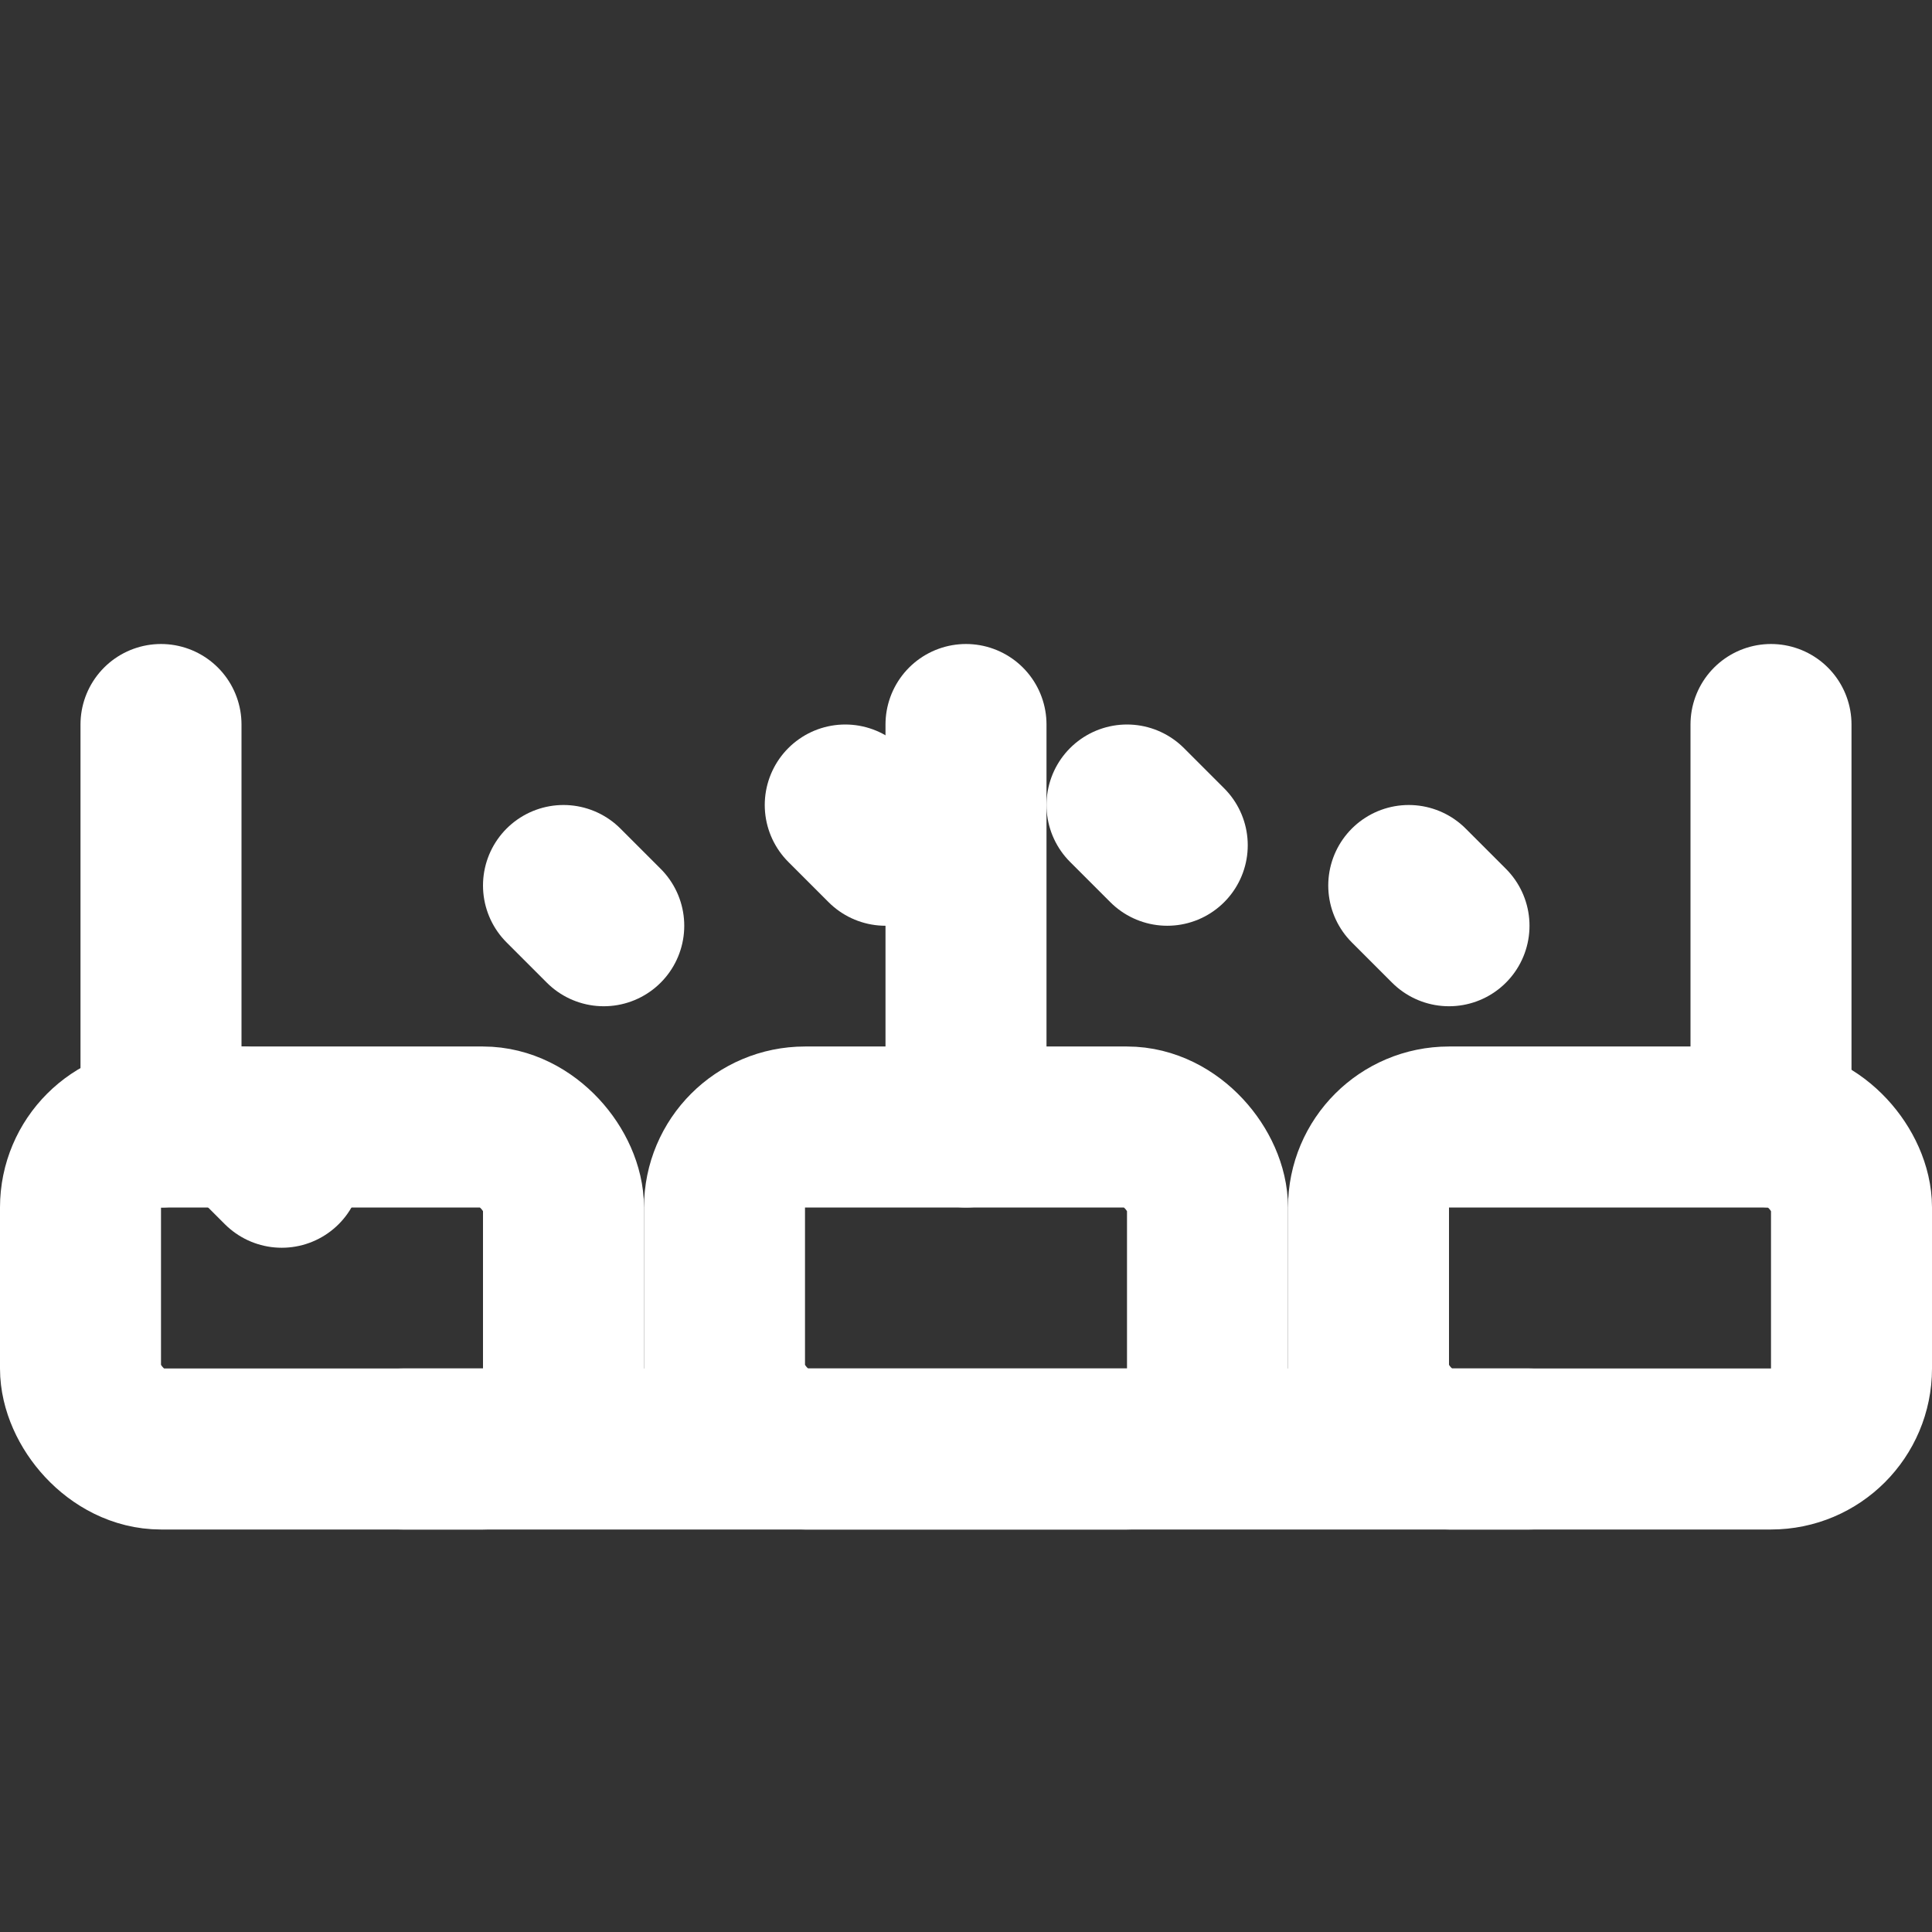
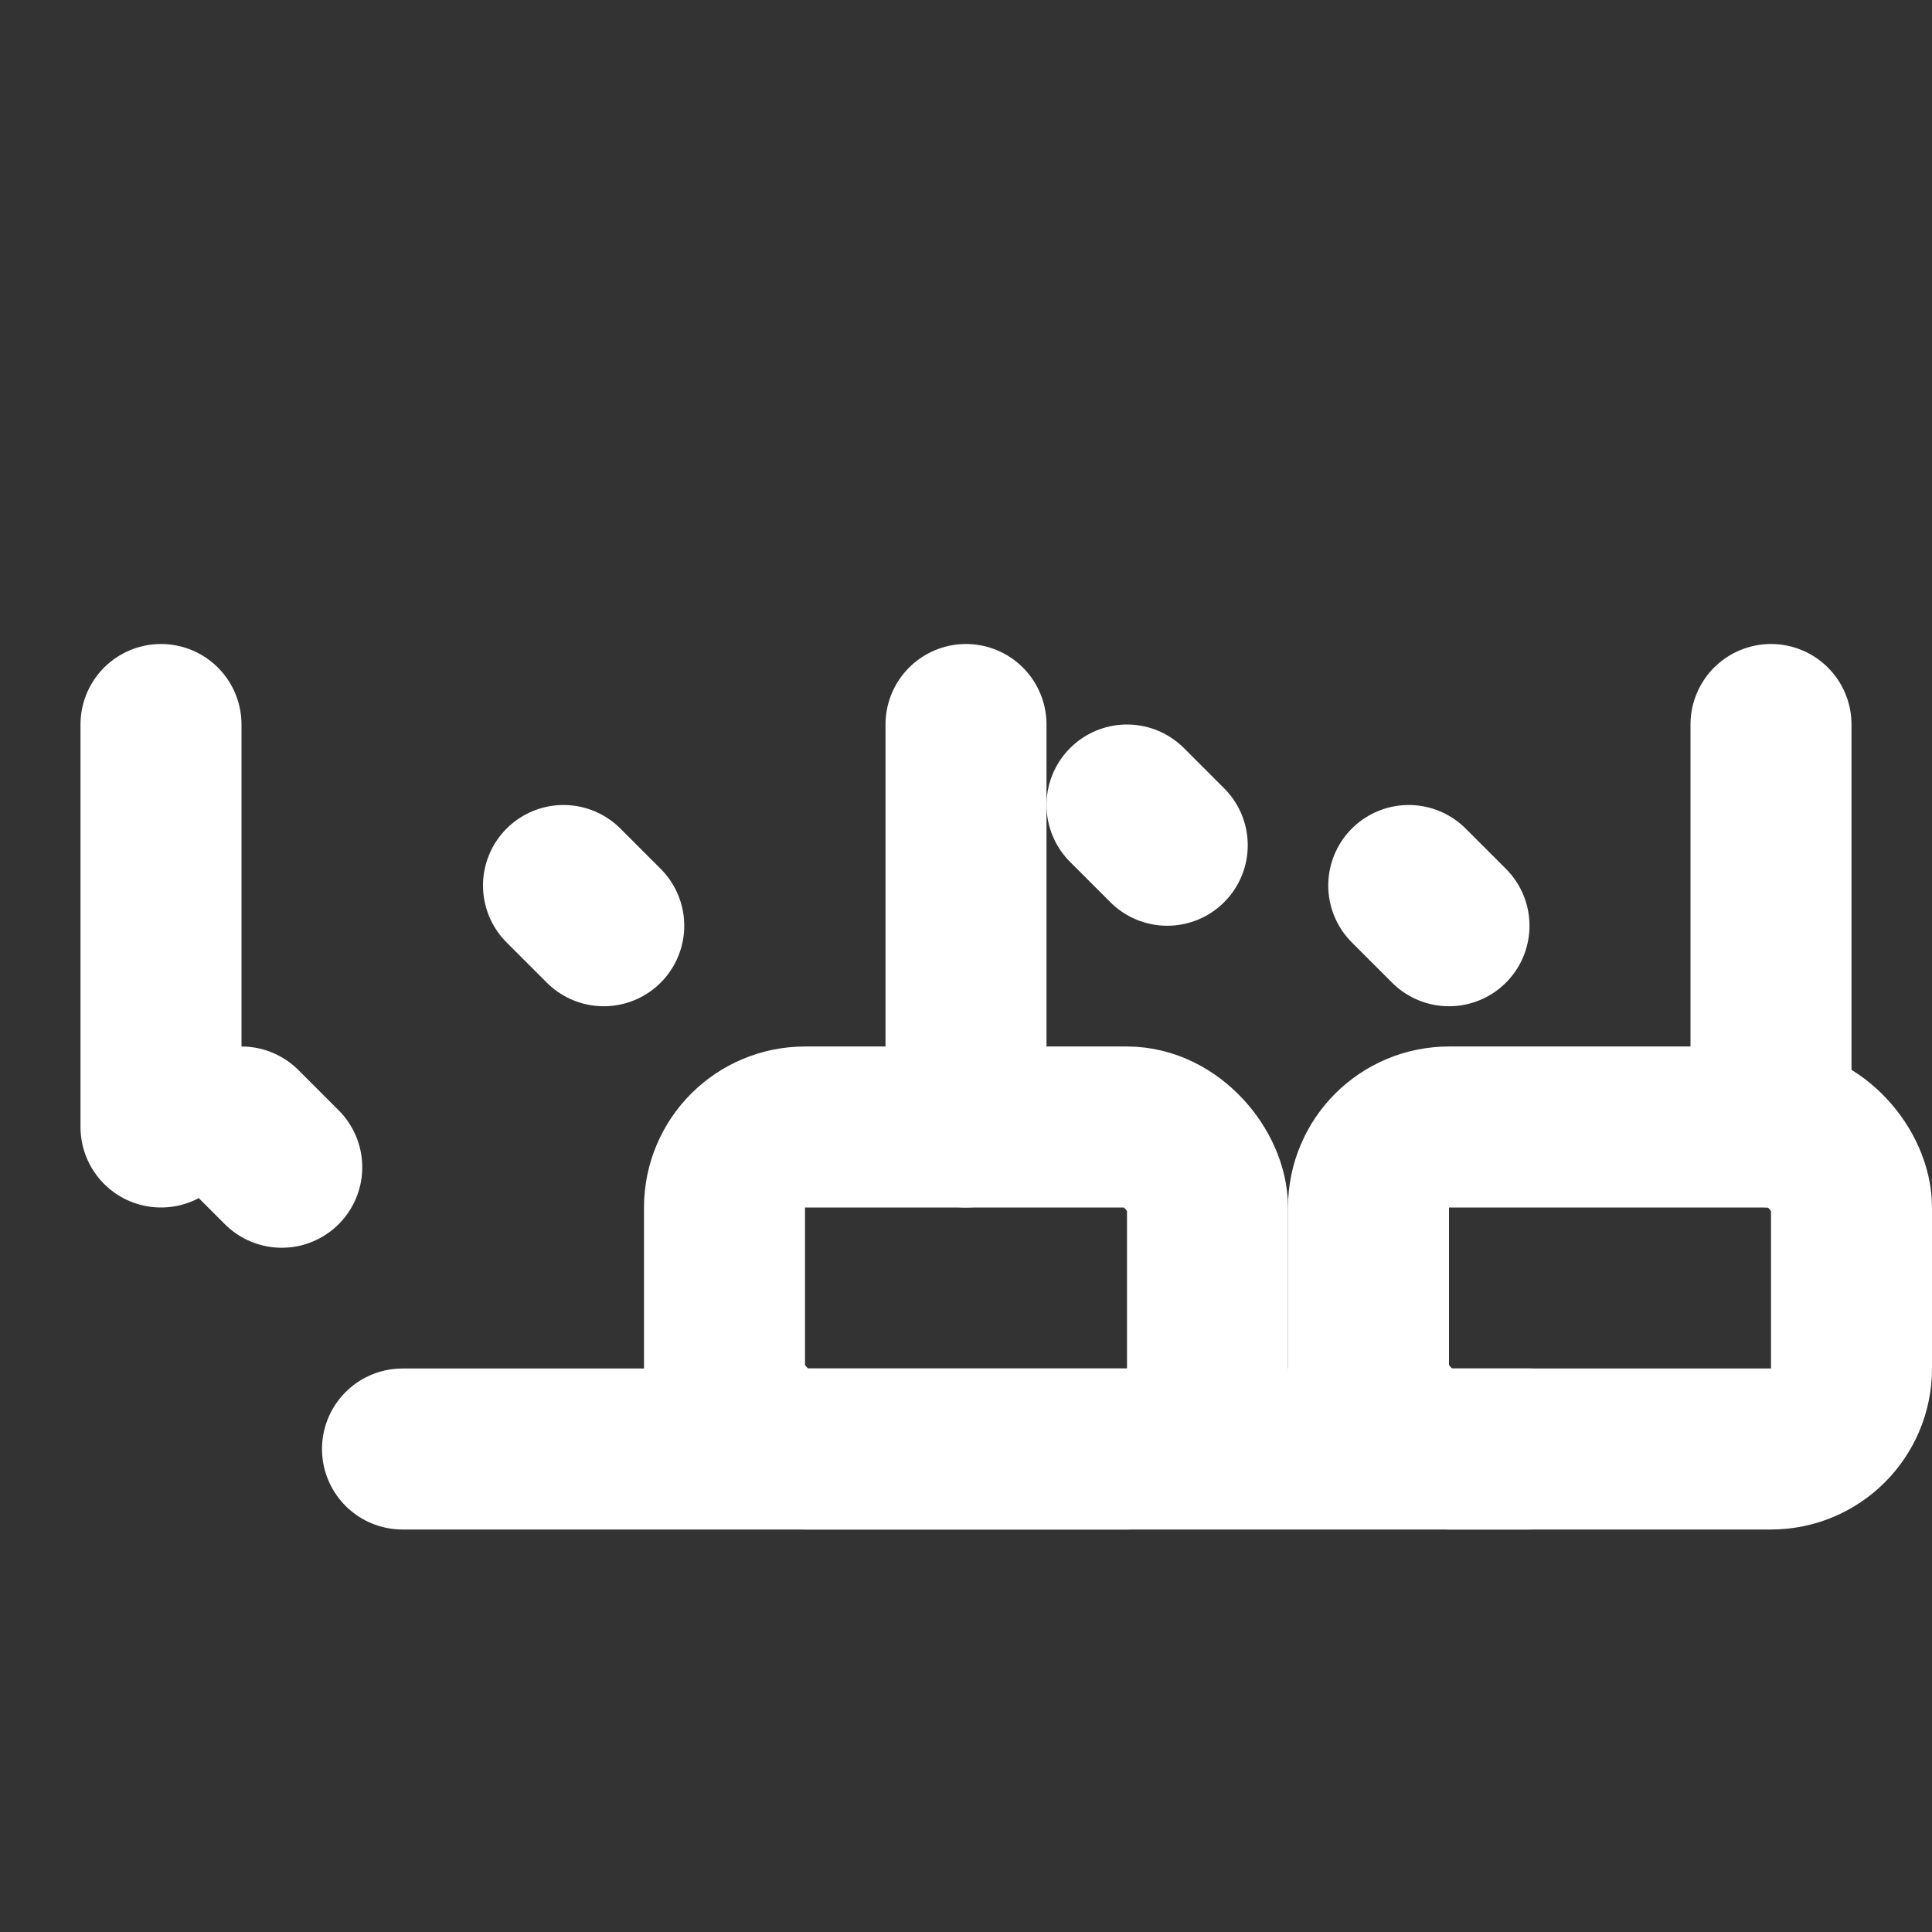
<svg xmlns="http://www.w3.org/2000/svg" width="40" height="40" viewBox="0 0 24 24" fill="none" stroke="white" stroke-width="2" stroke-linecap="round" stroke-linejoin="round">
  <rect x="0" y="0" width="24" height="24" fill="#333333" stroke="none" />
  <path d="M3 14l.5.5" />
  <path d="M7 11l.5.5" />
-   <path d="M10.5 10l.5.5" />
  <path d="M14 10l.5.5" />
  <path d="M17.5 11l.5.5" />
  <path d="M5 18h14" />
-   <rect x="1" y="14" width="6" height="4" rx="1" />
  <rect x="9" y="14" width="6" height="4" rx="1" />
  <rect x="17" y="14" width="6" height="4" rx="1" />
  <path d="M2 9v5" />
  <path d="M12 9v5" />
  <path d="M22 9v5" />
</svg>